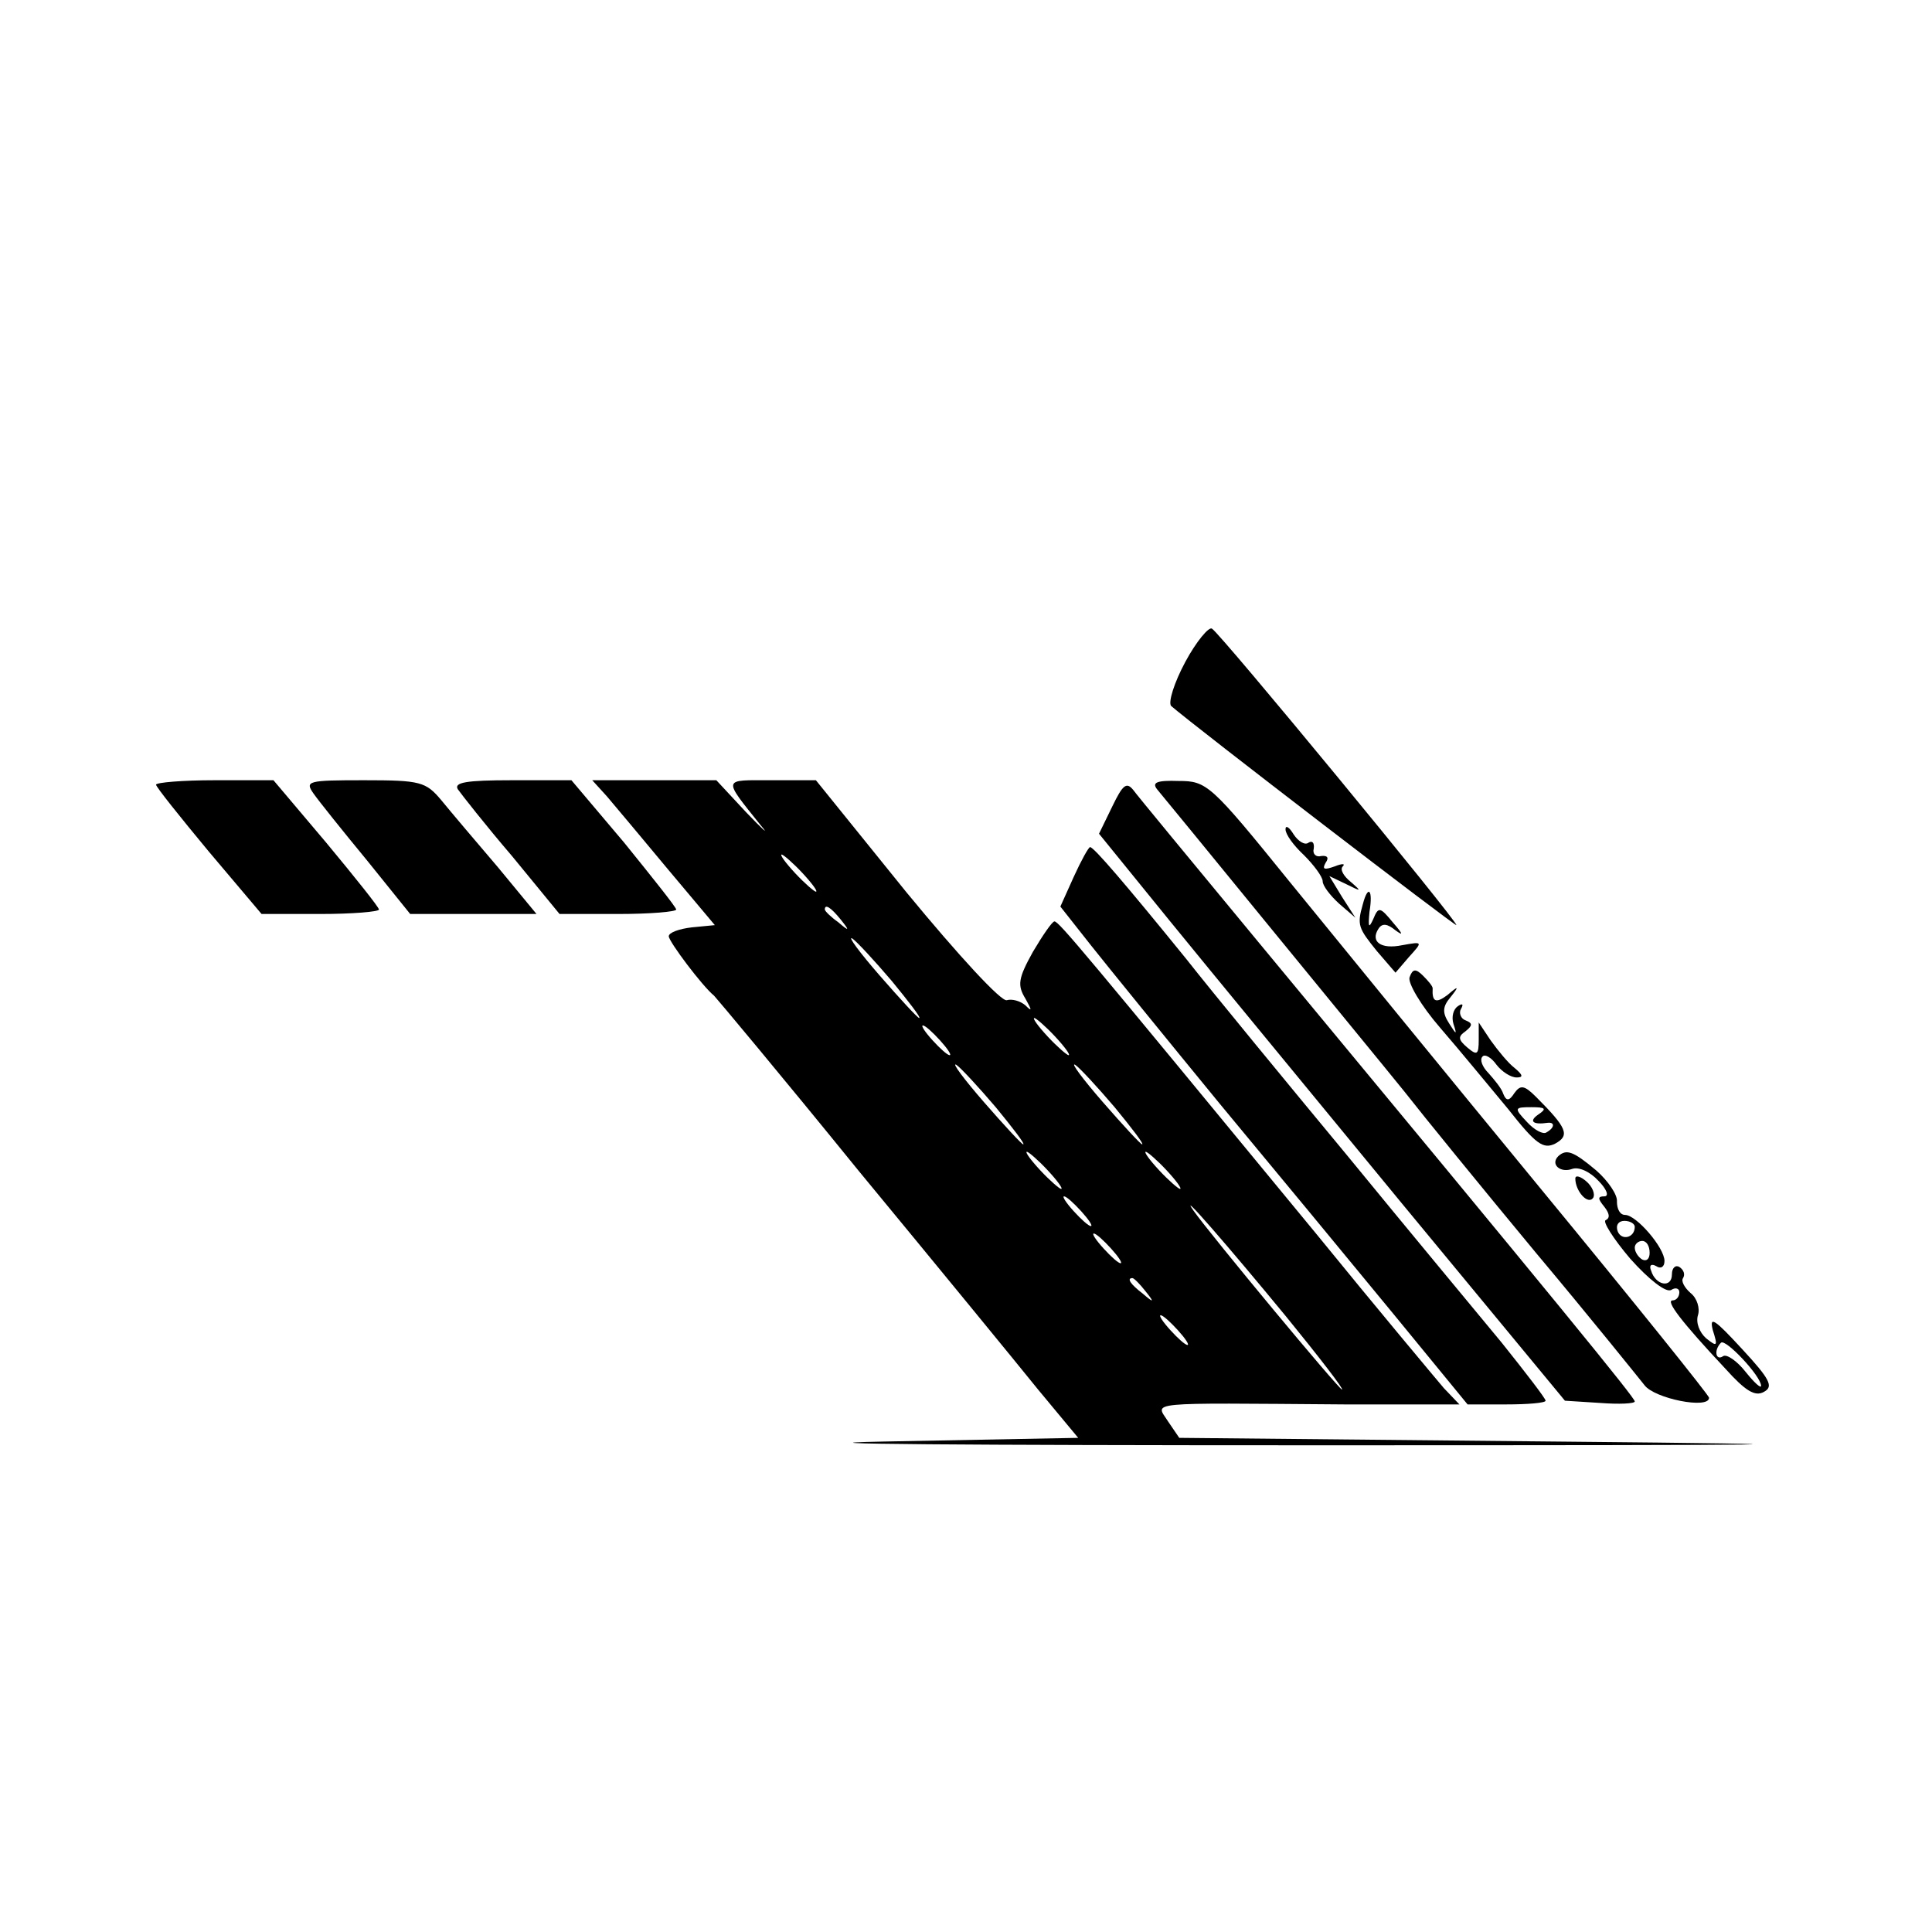
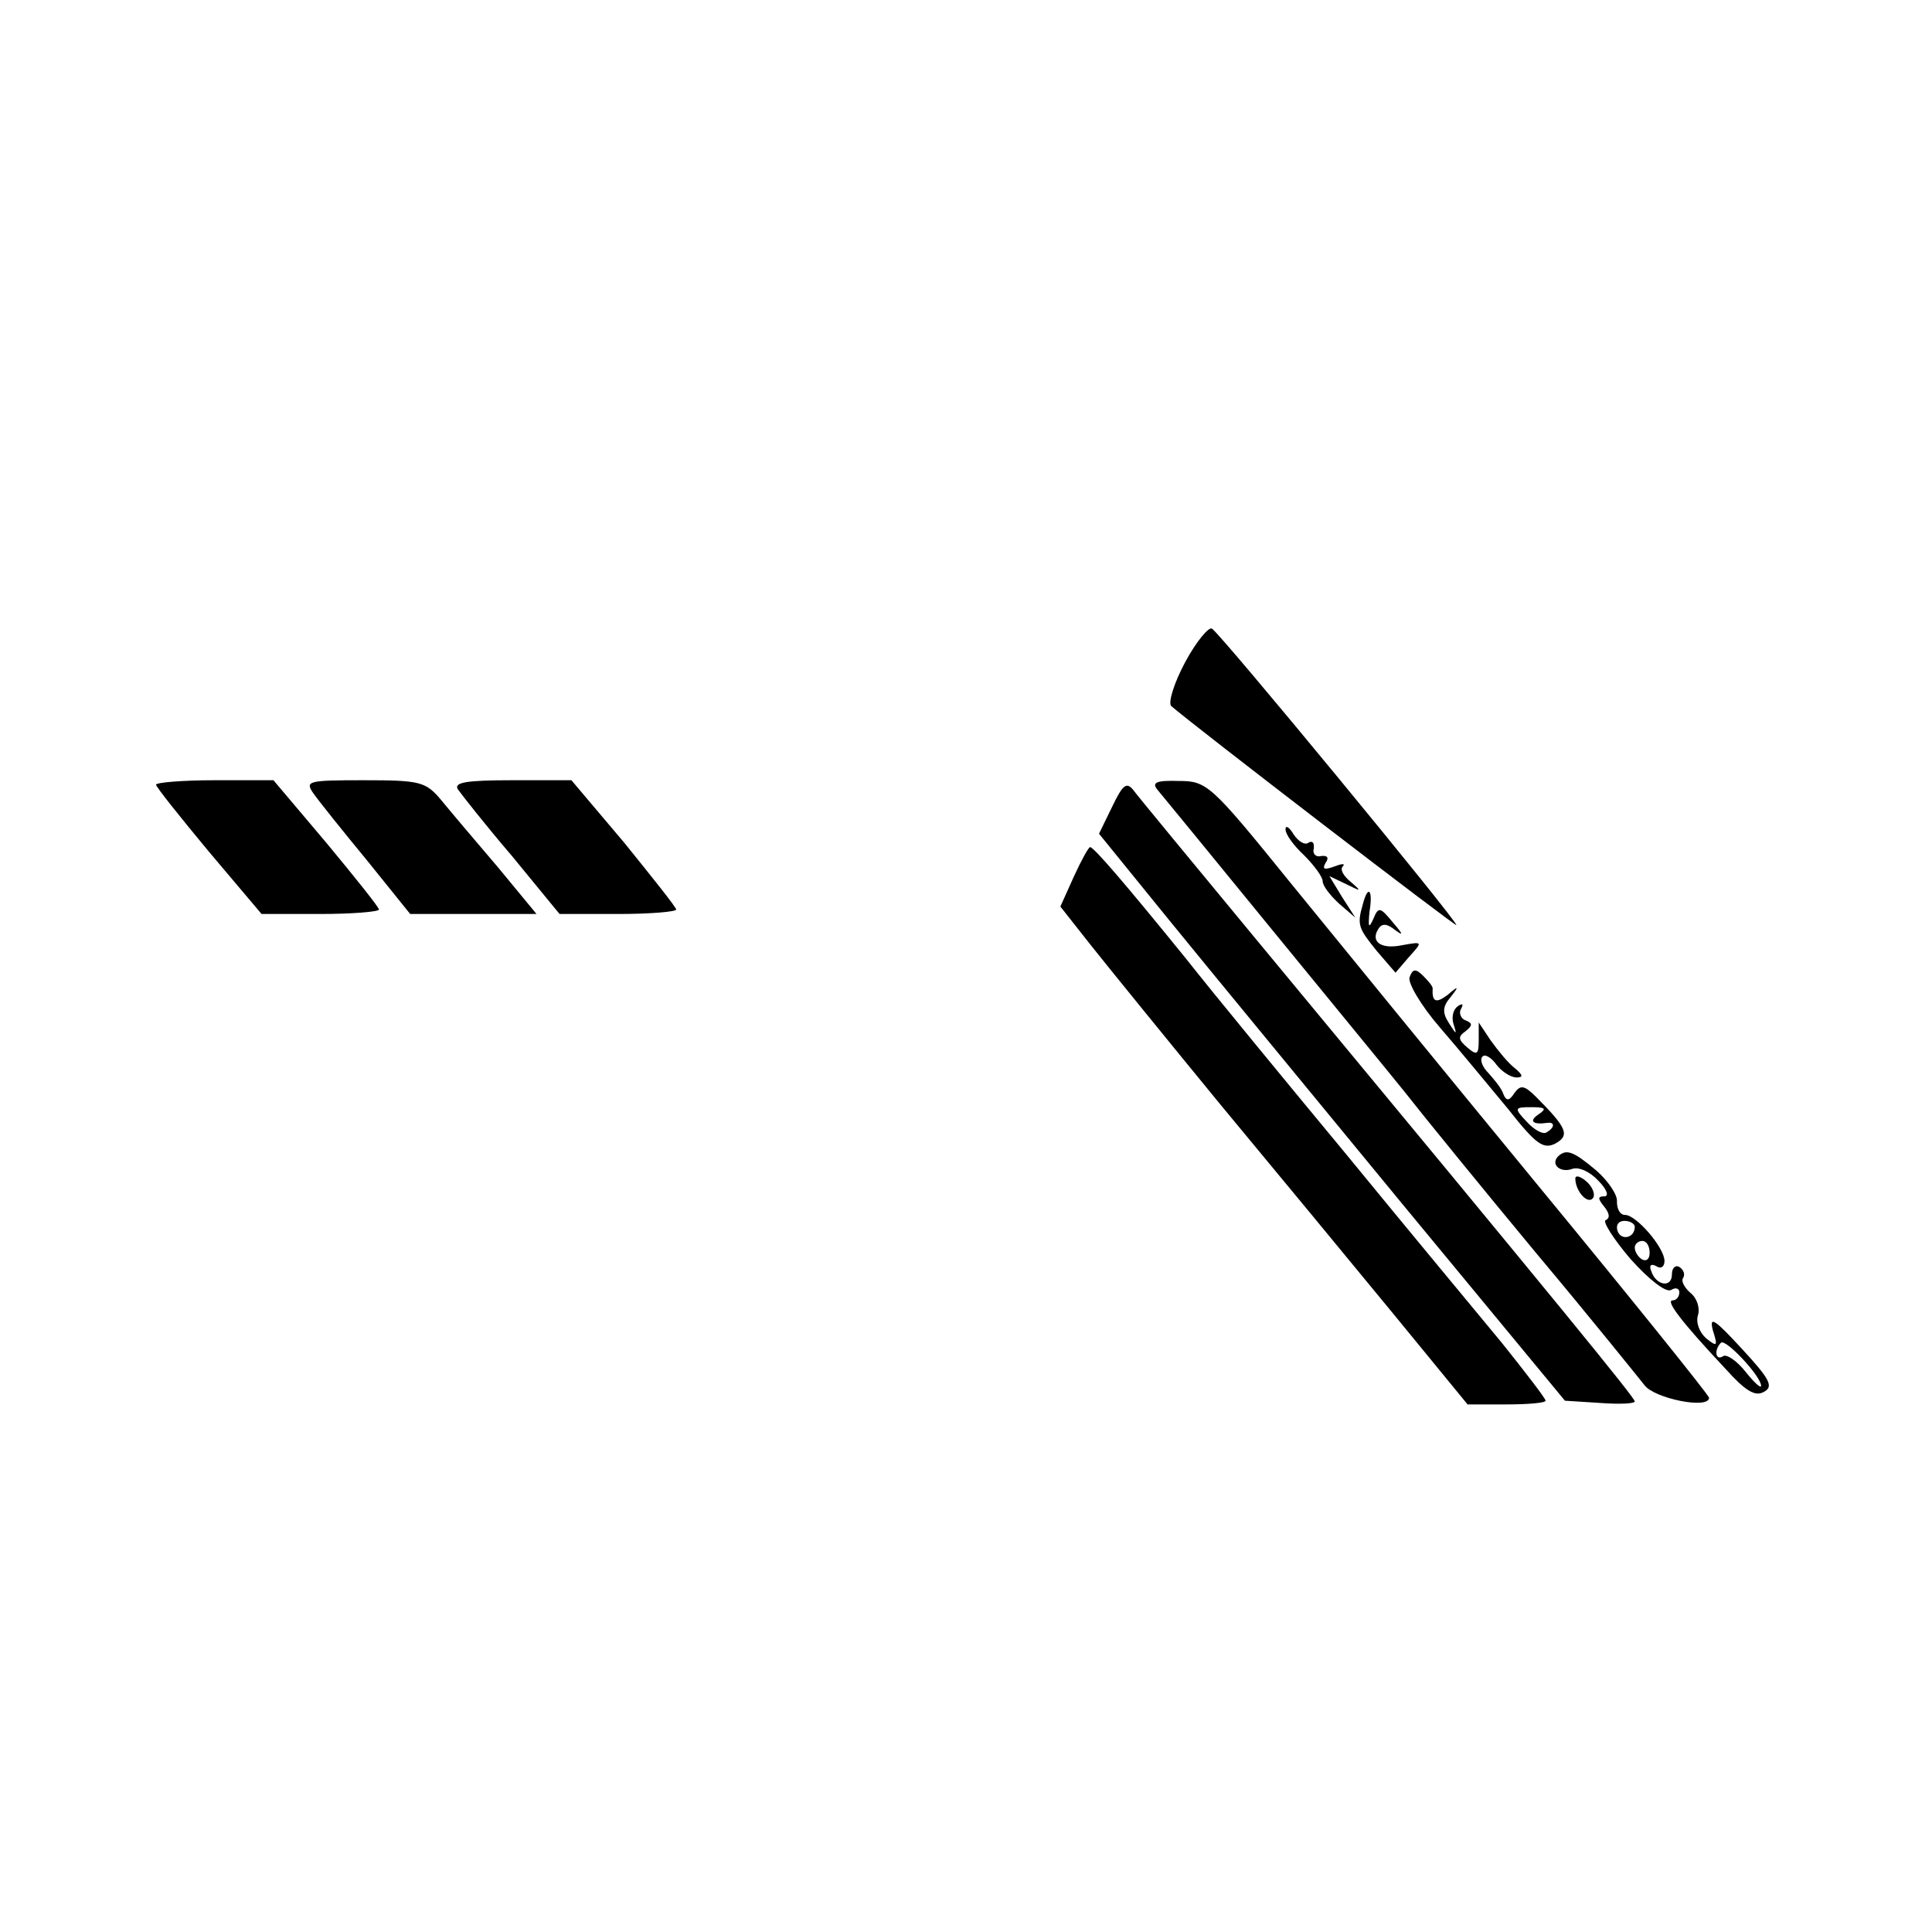
<svg xmlns="http://www.w3.org/2000/svg" version="1.0" width="260pt" height="260pt" viewBox="0 0 260 260" preserveAspectRatio="xMidYMid meet">
  <g transform="translate(0,260) scale(0.1,-0.1)" fill="#000000" stroke="none">
    <path d="M1595 1709 c-15 -28 -23 -54 -19 -59 31 -27 384 -298 384 -295 0 7 -318 393 -329 399 -4 3 -21 -17 -36 -45z" />
    <path d="M210 1544 c0 -3 32 -43 71 -90 l71 -84 79 0 c43 0 79 3 79 6 0 3 -32 43 -71 90 l-71 84 -79 0 c-43 0 -79 -3 -79 -6z" />
    <path d="M422 1532 c7 -10 39 -50 72 -90 l58 -72 85 0 85 0 -52 63 c-29 34 -63 74 -76 90 -21 25 -28 27 -104 27 -76 0 -80 -1 -68 -18z" />
    <path d="M616 1538 c5 -7 37 -48 73 -90 l64 -78 79 0 c43 0 78 3 78 6 0 3 -32 43 -70 90 l-71 84 -80 0 c-62 0 -78 -3 -73 -12z" />
-     <path d="M817 1528 c11 -13 48 -57 82 -98 l63 -75 -31 -3 c-17 -2 -31 -7 -31 -12 0 -7 45 -67 61 -80 3 -3 91 -108 194 -235 104 -126 213 -259 242 -295 l54 -65 -263 -5 c-145 -3 115 -5 577 -5 689 0 749 1 331 5 l-509 5 -15 22 c-17 27 -36 25 237 23 l155 0 -21 22 c-11 13 -89 106 -172 208 -313 380 -346 420 -352 420 -3 0 -16 -19 -29 -41 -20 -36 -21 -45 -10 -63 9 -16 9 -18 0 -9 -7 6 -18 9 -25 7 -7 -3 -65 60 -135 145 l-122 151 -60 0 c-66 0 -66 4 -14 -61 12 -14 3 -6 -20 18 l-40 43 -84 0 -83 0 20 -22z m263 -103 c13 -14 21 -25 18 -25 -2 0 -15 11 -28 25 -13 14 -21 25 -18 25 2 0 15 -11 28 -25z m51 -62 c13 -16 12 -17 -3 -4 -10 7 -18 15 -18 17 0 8 8 3 21 -13z m69 -83 c23 -28 40 -50 37 -50 -2 0 -26 26 -53 57 -27 31 -44 54 -37 50 6 -4 30 -30 53 -57z m220 -75 c13 -14 21 -25 18 -25 -2 0 -15 11 -28 25 -13 14 -21 25 -18 25 2 0 15 -11 28 -25z m-155 -5 c10 -11 16 -20 13 -20 -3 0 -13 9 -23 20 -10 11 -16 20 -13 20 3 0 13 -9 23 -20z m75 -90 c23 -28 40 -50 37 -50 -2 0 -26 26 -53 57 -27 31 -44 54 -37 50 6 -4 30 -30 53 -57z m160 0 c23 -28 40 -50 37 -50 -2 0 -26 26 -53 57 -27 31 -44 54 -37 50 6 -4 30 -30 53 -57z m-90 -85 c13 -14 21 -25 18 -25 -2 0 -15 11 -28 25 -13 14 -21 25 -18 25 2 0 15 -11 28 -25z m160 0 c13 -14 21 -25 18 -25 -2 0 -15 11 -28 25 -13 14 -21 25 -18 25 2 0 15 -11 28 -25z m-115 -55 c10 -11 16 -20 13 -20 -3 0 -13 9 -23 20 -10 11 -16 20 -13 20 3 0 13 -9 23 -20z m276 -142 c44 -54 78 -98 75 -98 -4 0 -176 207 -200 241 -21 30 46 -47 125 -143z m-236 92 c10 -11 16 -20 13 -20 -3 0 -13 9 -23 20 -10 11 -16 20 -13 20 3 0 13 -9 23 -20z m46 -57 c13 -16 12 -17 -3 -4 -17 13 -22 21 -14 21 2 0 10 -8 17 -17z m44 -53 c10 -11 16 -20 13 -20 -3 0 -13 9 -23 20 -10 11 -16 20 -13 20 3 0 13 -9 23 -20z" />
    <path d="M1497 1515 l-18 -37 95 -117 c52 -64 193 -235 313 -381 l219 -265 47 -3 c26 -2 47 -1 47 2 0 5 -97 124 -508 620 -86 104 -162 196 -167 203 -9 11 -14 7 -28 -22z" />
    <path d="M1557 1538 c6 -7 73 -89 149 -182 76 -93 159 -194 184 -225 25 -32 104 -129 177 -217 73 -87 138 -168 146 -178 13 -18 87 -33 87 -17 0 3 -102 130 -228 283 -125 152 -276 337 -337 412 -106 131 -111 135 -149 135 -29 1 -36 -2 -29 -11z" />
    <path d="M1730 1484 c0 -7 11 -22 25 -35 13 -13 25 -29 25 -35 0 -6 10 -19 22 -30 l22 -19 -18 28 -17 28 23 -11 c20 -10 21 -10 6 3 -10 8 -15 17 -11 21 4 4 -1 4 -11 0 -14 -5 -17 -4 -12 5 5 7 2 10 -6 9 -7 -2 -12 3 -10 10 1 8 -2 11 -7 8 -5 -4 -14 2 -20 11 -6 10 -11 13 -11 7z" />
    <path d="M1445 1420 l-18 -40 41 -52 c23 -29 101 -125 174 -214 73 -88 178 -215 233 -282 l100 -122 52 0 c29 0 53 2 53 5 0 3 -27 38 -59 78 -33 40 -127 153 -208 252 -82 99 -180 218 -217 265 -82 101 -124 150 -129 150 -2 0 -12 -18 -22 -40z" />
    <path d="M1834 1383 c-8 -28 -6 -32 19 -63 l25 -29 18 21 c19 21 19 21 -9 16 -29 -6 -43 5 -32 22 5 8 12 7 23 -2 11 -8 10 -5 -3 10 -18 22 -20 22 -27 5 -6 -13 -7 -11 -5 10 5 30 -2 37 -9 10z" />
    <path d="M1897 1285 c-3 -7 15 -38 41 -68 26 -30 67 -80 92 -110 37 -47 47 -54 63 -46 20 11 16 21 -26 63 -16 16 -21 16 -29 5 -7 -11 -11 -11 -15 -1 -2 7 -12 19 -20 28 -8 8 -12 18 -8 22 3 4 12 -1 19 -11 7 -9 19 -17 27 -17 9 0 9 3 -3 13 -8 6 -22 23 -32 37 l-16 24 0 -23 c0 -20 -2 -22 -15 -11 -13 11 -13 15 -3 22 10 8 10 11 0 15 -6 2 -9 10 -6 15 4 7 2 8 -4 4 -6 -4 -9 -14 -6 -24 5 -15 4 -15 -6 1 -9 14 -9 22 2 35 12 15 11 16 -4 3 -16 -12 -21 -9 -20 9 0 3 -6 10 -13 17 -10 10 -14 9 -18 -2z m173 -185 c-13 -9 -7 -14 13 -11 10 1 9 -7 -2 -13 -4 -3 -16 3 -26 14 -18 19 -17 20 6 20 19 0 21 -2 9 -10z" />
    <path d="M2097 1044 c-11 -11 3 -23 19 -17 9 3 24 -4 35 -16 11 -11 15 -21 8 -21 -9 0 -9 -3 0 -14 7 -9 8 -15 2 -18 -5 -1 10 -25 33 -52 25 -28 48 -46 55 -42 6 4 11 2 11 -3 0 -6 -4 -11 -9 -11 -10 0 11 -28 71 -92 27 -30 40 -38 52 -31 13 7 8 17 -30 58 -36 39 -44 45 -39 25 7 -22 6 -23 -9 -11 -9 8 -14 21 -11 31 3 9 -1 23 -10 30 -8 7 -13 16 -10 20 3 5 1 11 -5 15 -5 3 -10 -1 -10 -10 0 -19 -22 -15 -28 5 -3 7 0 10 7 6 6 -4 11 -1 11 7 0 18 -38 62 -53 62 -7 0 -11 8 -11 18 1 9 -12 28 -28 42 -31 26 -40 29 -51 19z m103 -95 c0 -15 -18 -19 -23 -6 -3 8 1 14 9 14 8 0 14 -4 14 -8z m20 -35 c0 -8 -4 -12 -10 -9 -5 3 -10 10 -10 16 0 5 5 9 10 9 6 0 10 -7 10 -16z m150 -179 c0 -4 -9 4 -21 19 -11 14 -25 24 -30 21 -10 -7 -13 8 -3 18 6 6 54 -45 54 -58z" />
    <path d="M2120 1014 c0 -17 17 -36 24 -26 3 5 -1 15 -9 22 -8 7 -15 9 -15 4z" />
  </g>
</svg>